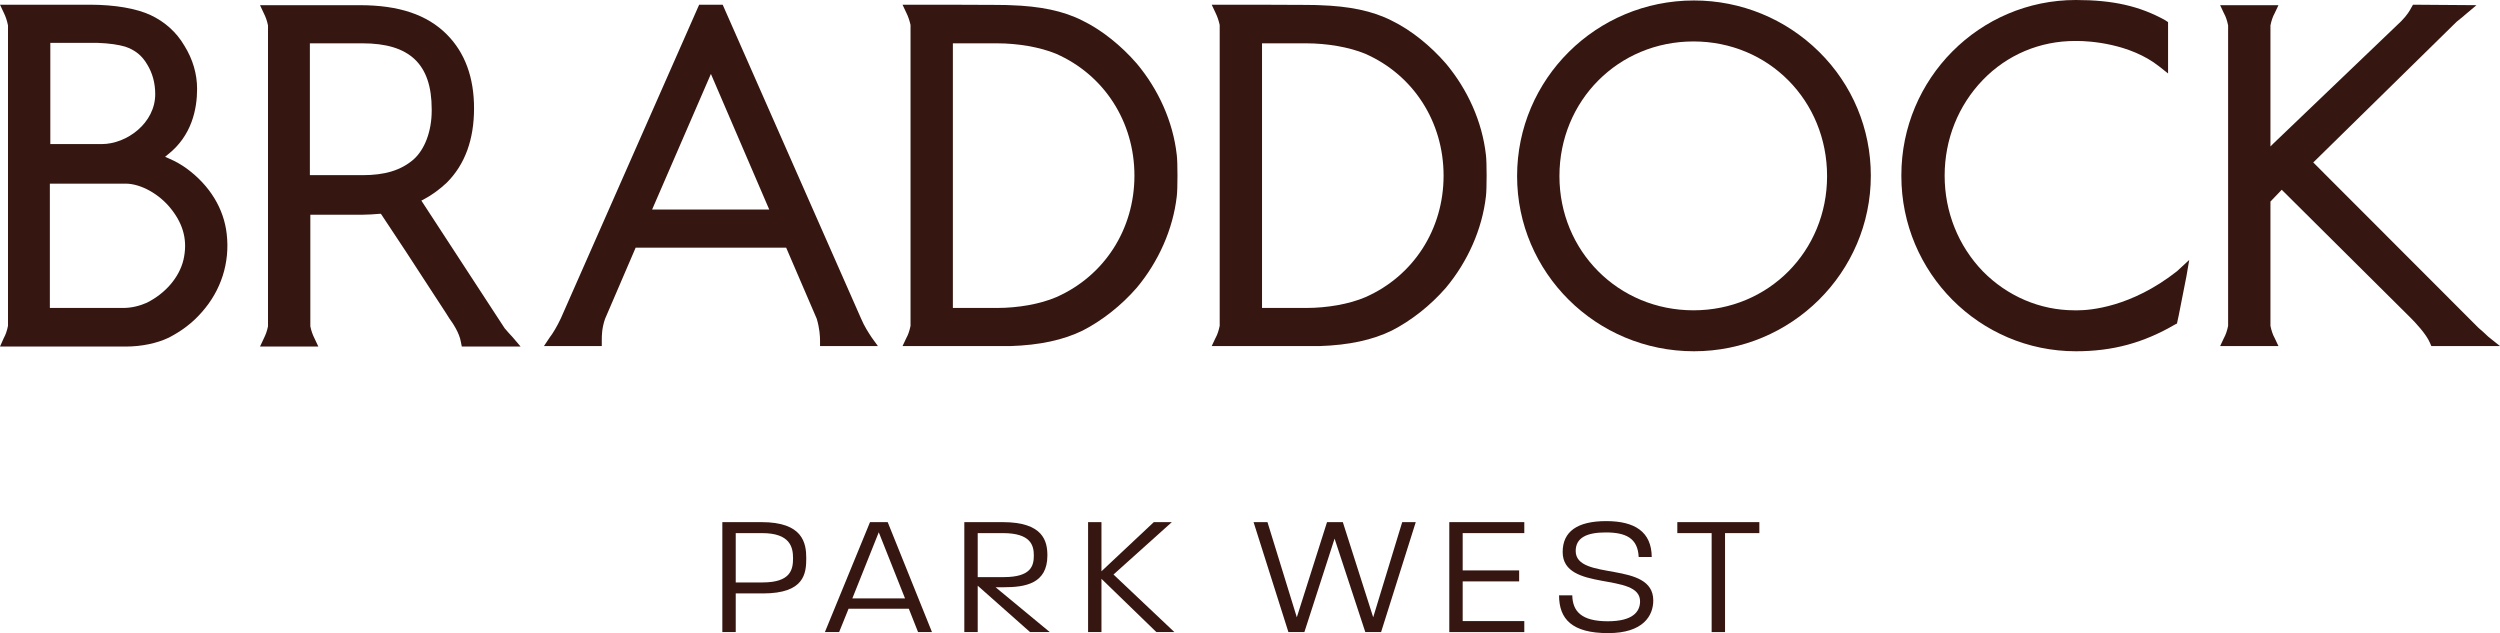
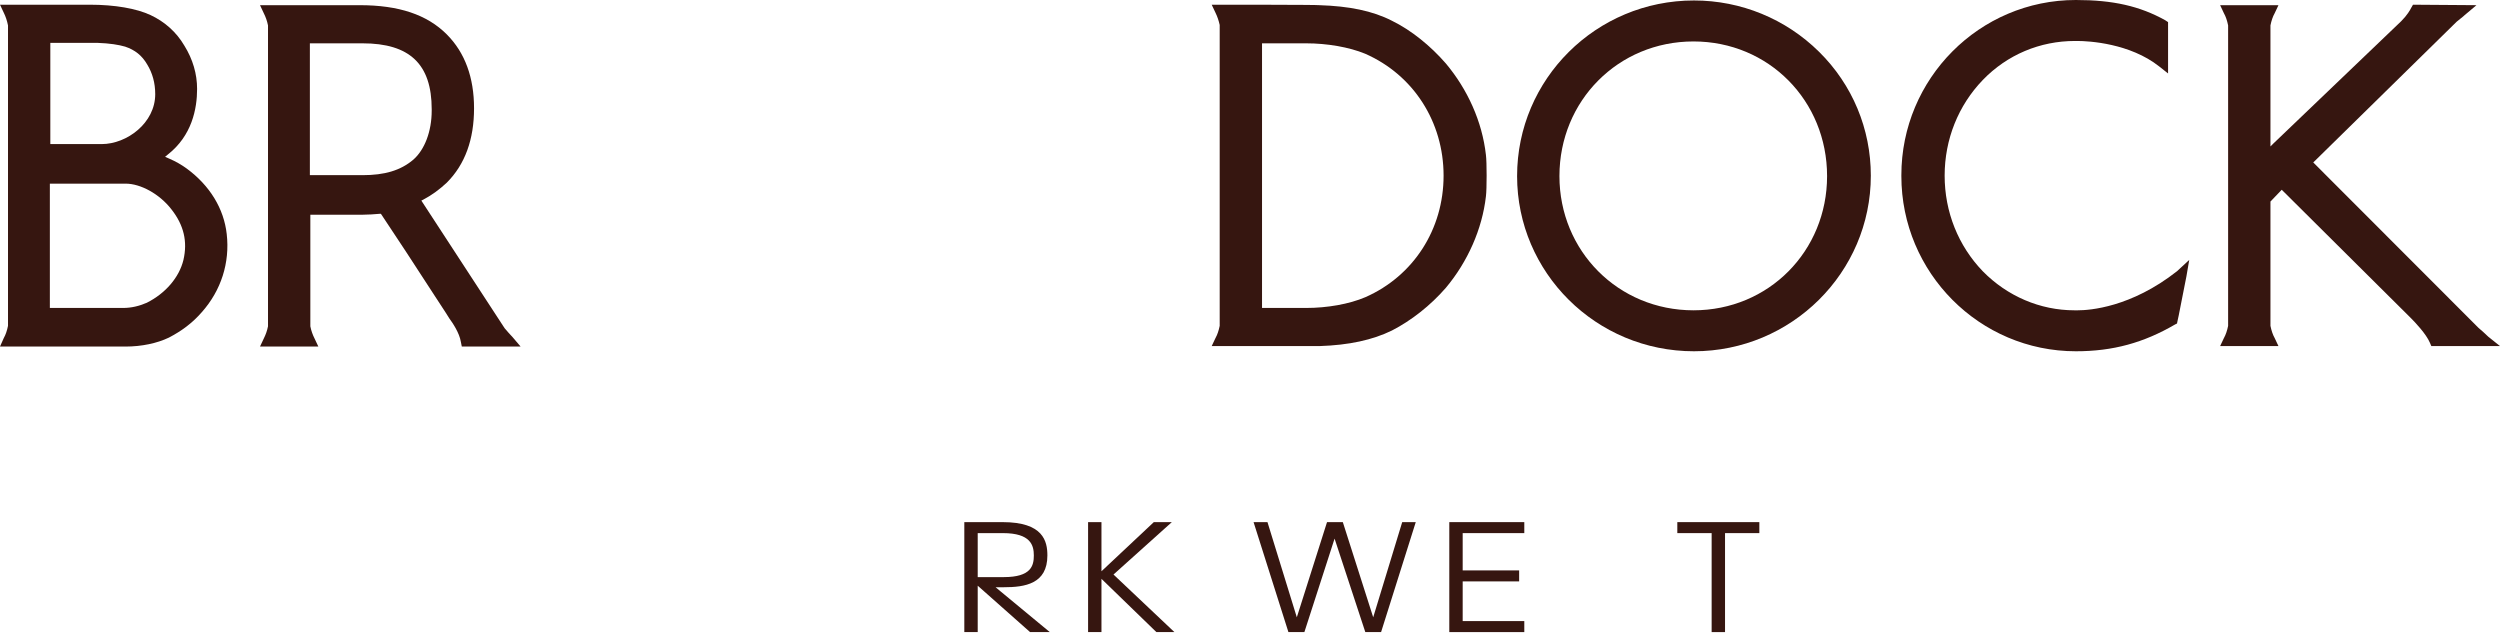
<svg xmlns="http://www.w3.org/2000/svg" width="154" height="39" viewBox="0 0 154 39" fill="none">
  <path d="M13.966 14.416C14.169 16.185 13.618 17.897 12.43 19.231C11.851 19.898 11.184 20.391 10.402 20.797C9.678 21.145 8.722 21.348 7.736 21.348H0L0.232 20.826C0.348 20.623 0.435 20.362 0.493 20.072V1.566C0.435 1.276 0.348 1.015 0.232 0.783L0 0.29H5.534C7.07 0.29 8.403 0.522 9.272 0.928C10.141 1.334 10.866 1.972 11.358 2.814C11.88 3.655 12.141 4.554 12.141 5.482C12.141 6.7 11.822 8.354 10.344 9.514L10.17 9.659L10.431 9.775C10.837 9.949 11.184 10.152 11.503 10.384C12.923 11.428 13.792 12.85 13.966 14.416ZM5.998 2.64H3.1V8.876C3.1 8.876 5.998 8.876 6.259 8.876C7.823 8.876 9.562 7.571 9.562 5.801C9.562 5.105 9.388 4.496 9.069 3.974C8.751 3.423 8.316 3.075 7.707 2.872C7.302 2.756 6.78 2.669 5.998 2.64ZM11.3 16.011C11.561 14.88 11.329 13.865 10.547 12.879C9.823 11.95 8.664 11.312 7.736 11.312H3.071V18.97H7.592C8.084 18.97 8.577 18.854 9.04 18.651C10.199 18.071 11.04 17.084 11.3 16.011Z" fill="#361610" />
  <path d="M31.576 20.768L32.069 21.348H28.447L28.389 21.058C28.302 20.507 27.868 19.869 27.694 19.637C27.694 19.608 26.216 17.375 24.999 15.489L23.463 13.169H23.405C23.058 13.198 22.681 13.227 22.333 13.227H19.117V20.101C19.175 20.391 19.262 20.623 19.378 20.855L19.61 21.348H16.017L16.248 20.855C16.364 20.623 16.451 20.391 16.509 20.101V1.566C16.451 1.276 16.364 1.044 16.248 0.812L16.017 0.319H22.16C24.564 0.319 26.303 0.899 27.52 2.117C28.65 3.249 29.201 4.786 29.201 6.671C29.201 8.586 28.65 10.123 27.52 11.254C27.085 11.66 26.622 12.008 26.071 12.299L25.955 12.357L31.084 20.217C31.258 20.42 31.432 20.623 31.576 20.768ZM25.463 9.833C26.158 9.224 26.593 8.093 26.593 6.816V6.729C26.593 3.945 25.231 2.669 22.333 2.669H19.088V10.79H22.333C23.695 10.79 24.68 10.5 25.463 9.833Z" fill="#361610" />
-   <path d="M54.079 21.319H50.515V21C50.515 20.71 50.486 20.217 50.312 19.637L48.428 15.257H39.156L37.273 19.637C37.07 20.217 37.07 20.681 37.07 20.971V21.319H33.506L33.854 20.797C34.057 20.536 34.318 20.101 34.549 19.608L43.068 0.29H44.517L53.035 19.608C53.238 20.101 53.528 20.536 53.702 20.797L54.079 21.319ZM40.17 12.908H47.385L43.792 4.554L40.17 12.908Z" fill="#361610" />
-   <path d="M72.489 9.543C72.547 9.978 72.547 11.66 72.489 12.095C72.257 14.126 71.359 16.127 70.026 17.723C69.07 18.825 67.882 19.753 66.694 20.362C65.506 20.942 64.057 21.261 62.232 21.319H55.596L55.828 20.826C55.944 20.623 56.031 20.362 56.089 20.072V1.537C56.031 1.276 55.944 1.015 55.828 0.783L55.596 0.29C56.668 0.29 62.058 0.29 62.232 0.319C64.057 0.377 65.506 0.667 66.694 1.276C67.882 1.856 69.07 2.814 70.026 3.916C71.359 5.511 72.257 7.484 72.489 9.543ZM65.071 18.303C68.027 16.997 69.881 14.126 69.881 10.819C69.881 7.513 68.027 4.612 65.042 3.307C64.057 2.901 62.695 2.669 61.42 2.669H58.697V18.97H61.42C62.695 18.97 64.057 18.738 65.071 18.303Z" fill="#361610" />
  <path d="M91.533 9.543C91.591 9.978 91.591 11.66 91.533 12.095C91.301 14.126 90.403 16.127 89.07 17.723C88.114 18.825 86.926 19.753 85.738 20.362C84.55 20.942 83.101 21.261 81.276 21.319H74.641L74.873 20.826C74.988 20.623 75.075 20.362 75.133 20.072V1.537C75.075 1.276 74.988 1.015 74.873 0.783L74.641 0.29C75.713 0.29 81.102 0.29 81.276 0.319C83.101 0.377 84.55 0.667 85.738 1.276C86.926 1.856 88.114 2.814 89.07 3.916C90.403 5.511 91.301 7.484 91.533 9.543ZM84.116 18.303C87.071 16.997 88.925 14.126 88.925 10.819C88.925 7.513 87.071 4.612 84.087 3.307C83.101 2.901 81.74 2.669 80.465 2.669H77.741V18.97H80.465C81.74 18.97 83.101 18.738 84.116 18.303Z" fill="#361610" />
  <path d="M112.055 3.191C114.113 5.221 115.243 7.948 115.243 10.819C115.243 16.794 110.346 21.638 104.348 21.638C98.321 21.638 93.453 16.794 93.453 10.848C93.453 4.873 98.321 0.029 104.348 0.029C107.245 0.029 109.998 1.16 112.055 3.191ZM104.319 19.115C108.955 19.115 112.548 15.46 112.548 10.848C112.548 6.207 108.955 2.553 104.319 2.553C99.683 2.553 96.061 6.207 96.061 10.848C96.061 15.46 99.683 19.115 104.319 19.115Z" fill="#361610" />
  <path d="M134.133 19.782L134.104 19.927L133.988 19.985C132.046 21.116 130.163 21.638 127.874 21.638C121.934 21.638 117.124 16.794 117.124 10.848V10.79C117.124 4.844 121.934 0 127.874 0C130.163 0 131.815 0.377 133.379 1.247L133.553 1.363V4.525L133.003 4.09C131.206 2.669 128.685 2.524 127.961 2.524H127.816C125.672 2.524 123.644 3.365 122.137 4.931C120.63 6.497 119.79 8.586 119.79 10.819C119.79 13.053 120.63 15.141 122.137 16.707C123.644 18.245 125.672 19.115 127.787 19.115C127.787 19.115 127.874 19.115 127.99 19.115C128.714 19.115 131.264 18.941 134.104 16.707L134.857 16.011L134.683 17.026C134.451 18.158 134.191 19.579 134.133 19.782Z" fill="#361610" />
  <path d="M153.276 20.739L154 21.319H149.77L149.683 21.116C149.451 20.565 148.755 19.84 148.524 19.608C148.524 19.608 141.251 12.386 140.642 11.776L140.555 11.689L139.86 12.415V20.072C139.918 20.362 140.005 20.623 140.121 20.826L140.353 21.319H136.76L136.992 20.826C137.107 20.623 137.194 20.362 137.252 20.072V1.566C137.194 1.276 137.107 1.015 136.992 0.812L136.76 0.319H140.353L140.121 0.812C140.005 1.015 139.918 1.276 139.86 1.566V9.021L140.034 8.847C141.859 7.106 147.77 1.45 147.915 1.305C148.292 0.928 148.466 0.609 148.524 0.493L148.64 0.29L152.551 0.319L151.827 0.928C151.711 1.044 151.537 1.16 151.334 1.334L142.497 10.007L152.667 20.188C152.899 20.391 153.102 20.565 153.276 20.739Z" fill="#361610" />
-   <path d="M44.496 38.937V32.163H46.907C49.455 32.163 49.666 33.444 49.666 34.386C49.666 35.328 49.55 36.555 47.002 36.555H45.321V38.937H44.496ZM45.321 35.878H46.981C48.715 35.878 48.852 35.074 48.852 34.386C48.852 33.708 48.672 32.84 46.949 32.84H45.321V35.878Z" fill="#361610" />
-   <path d="M50.813 38.937L53.593 32.163H54.682L57.41 38.937H56.553L55.983 37.497H52.272L51.69 38.937H50.813ZM52.504 36.862H55.75L54.132 32.788L52.504 36.862Z" fill="#361610" />
  <path d="M59.402 38.937V32.163H61.76C64.266 32.163 64.519 33.338 64.519 34.216C64.519 35.963 63.145 36.174 61.834 36.174H61.327L64.667 38.937H63.452L60.227 36.079V38.937H59.402ZM60.227 35.55H61.834C63.526 35.55 63.684 34.841 63.684 34.216C63.684 33.592 63.494 32.84 61.781 32.84H60.227V35.55Z" fill="#361610" />
  <path d="M67.026 38.937V32.163H67.85V35.19L71.075 32.163H72.185L68.591 35.391L72.344 38.937H71.234L67.85 35.656V38.937H67.026Z" fill="#361610" />
  <path d="M79.366 38.937L77.22 32.163H78.076L79.884 38.026L81.745 32.163H82.718L84.589 38.026L86.376 32.163H87.211L85.075 38.937H84.103L82.21 33.179L80.35 38.937H79.366Z" fill="#361610" />
  <path d="M89.277 38.937V32.163H93.897V32.84H90.101V35.137H93.579V35.814H90.101V38.259H93.897V38.937H89.277Z" fill="#361610" />
-   <path d="M99.061 39C96.831 39 96.038 38.132 96.038 36.672H96.852C96.873 37.656 97.412 38.27 99.04 38.27C100.605 38.27 101.017 37.666 101.028 37.063C101.06 35.211 96.26 36.492 96.26 34.005C96.26 32.745 97.158 32.1 98.945 32.1C100.711 32.1 101.736 32.767 101.747 34.312H100.943C100.89 33.148 100.15 32.798 98.913 32.798C97.74 32.798 97.063 33.126 97.063 33.941C97.063 35.814 101.842 34.513 101.842 36.989C101.842 37.92 101.229 39 99.061 39Z" fill="#361610" />
  <path d="M105.437 38.937V32.84H103.323V32.163H108.376V32.84H106.262V38.937H105.437Z" fill="#361610" />
</svg>